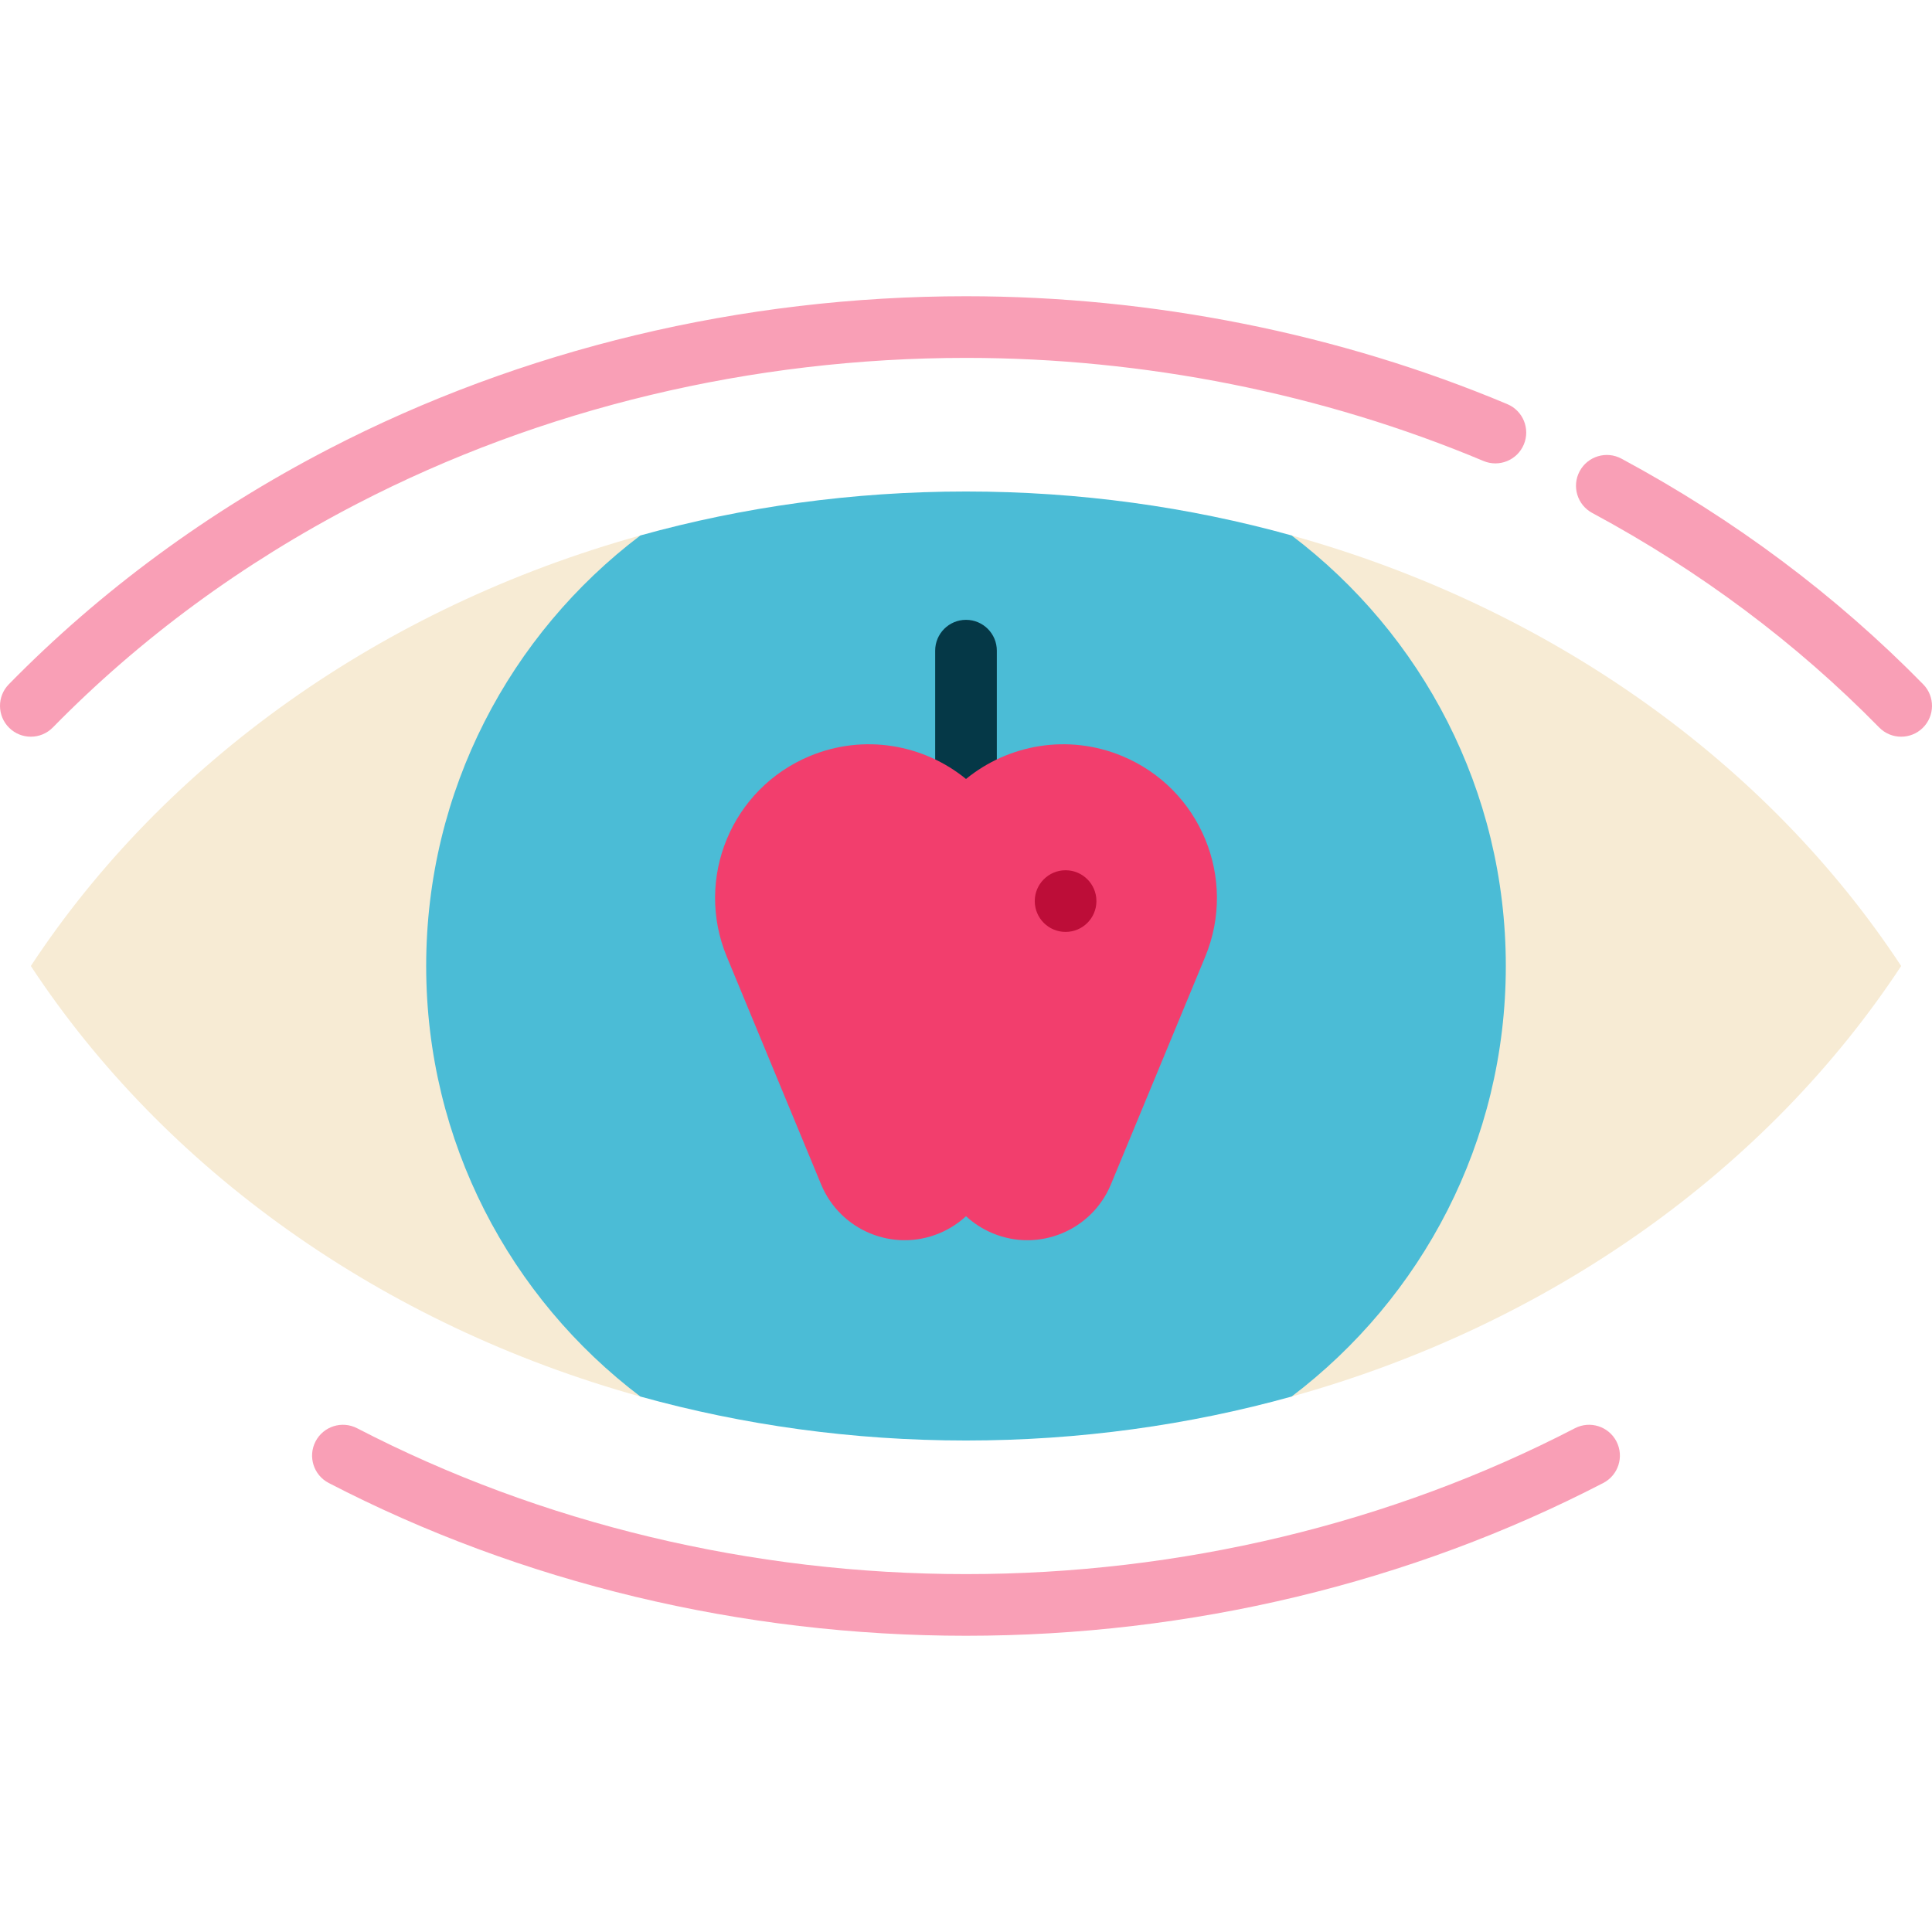
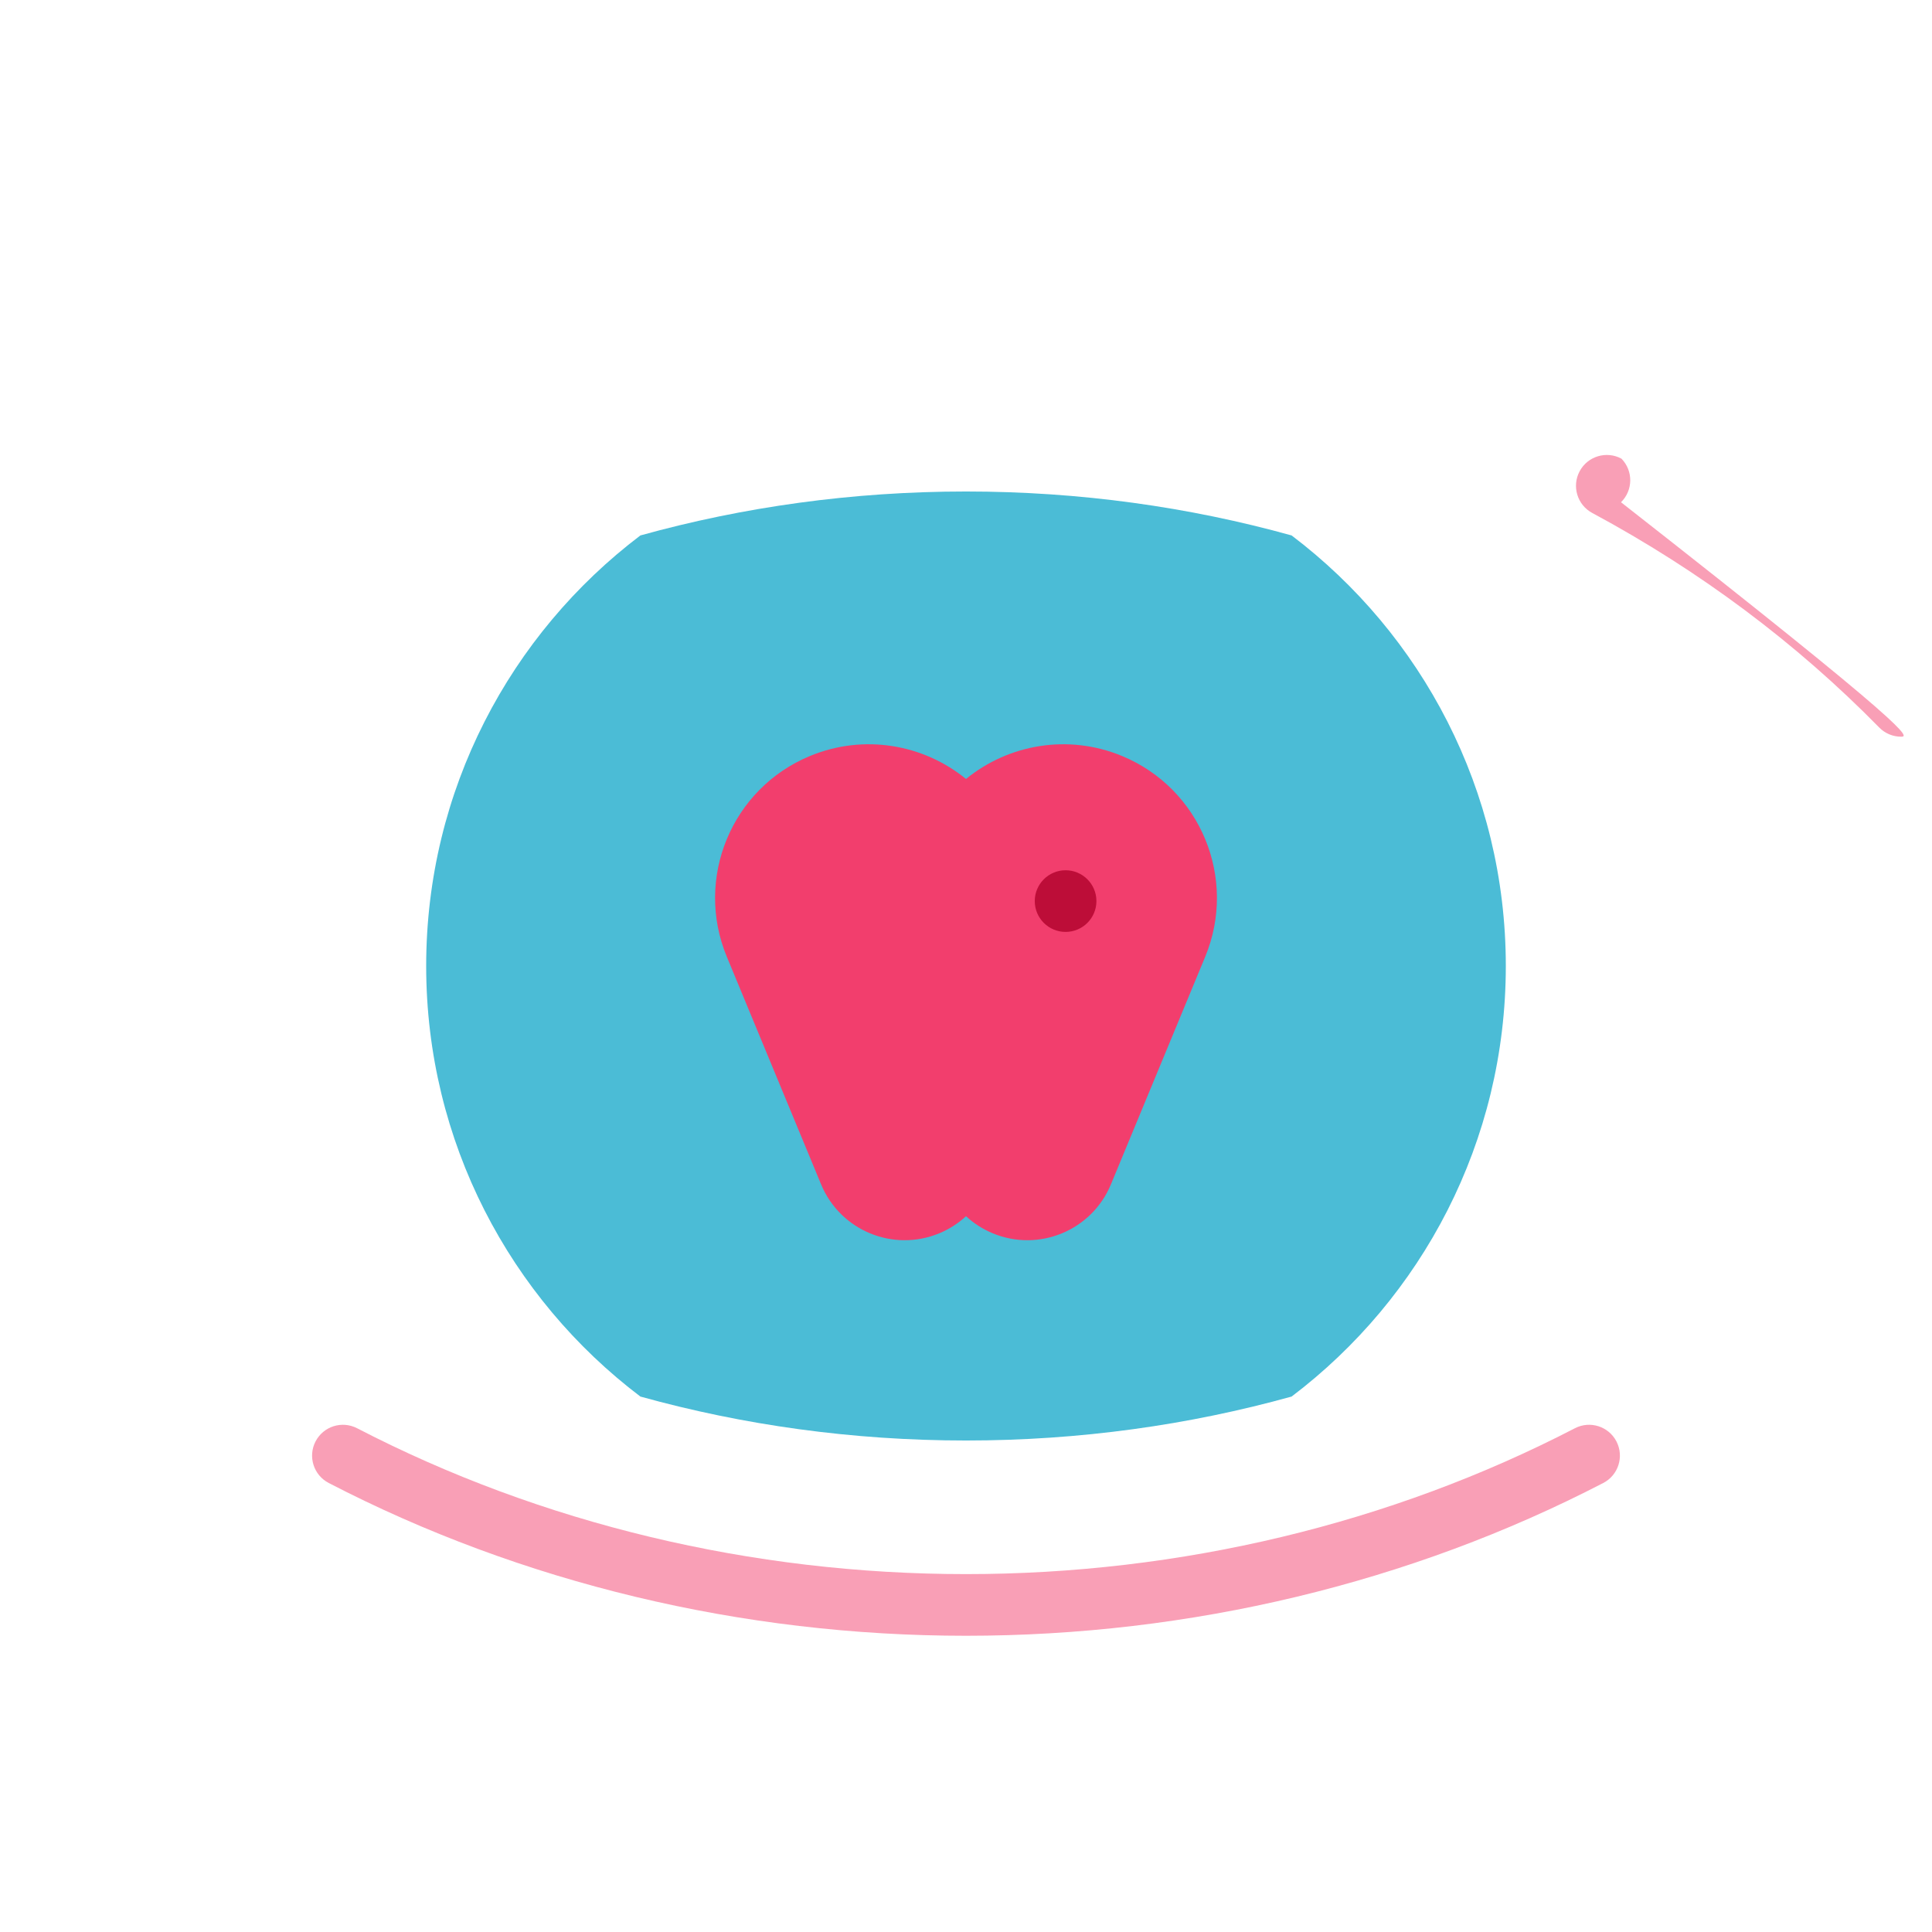
<svg xmlns="http://www.w3.org/2000/svg" version="1.1" id="Layer_1" x="0px" y="0px" viewBox="0 0 511.999 511.999" style="enable-background:new 0 0 511.999 511.999;" xml:space="preserve">
  <g>
-     <path style="fill:#F7EBD4;" d="M8.172,256c35.422,53.825,92.886,95.036,161.54,114.104V141.896   C101.057,160.964,43.594,202.175,8.172,256z" />
-     <path style="fill:#F7EBD4;" d="M342.287,141.896v228.208c68.654-19.068,126.118-60.279,161.54-114.104   C468.404,202.175,410.941,160.964,342.287,141.896z" />
-   </g>
+     </g>
  <path style="fill:#4BBCD6;" d="M169.711,141.896c-34.486,26.119-56.769,67.507-56.769,114.104s22.283,87.984,56.769,114.104  c27.228,7.562,56.215,11.645,86.288,11.645c30.073,0,59.059-4.083,86.288-11.645c34.486-26.119,56.769-67.507,56.769-114.104  s-22.283-87.985-56.769-114.104c-27.228-7.562-56.215-11.645-86.288-11.645S196.939,134.333,169.711,141.896z" />
  <g>
    <path style="fill:#F99FB6;" d="M256,433.494c-59.368,0-117.766-14-168.882-40.488c-4.007-2.076-5.571-7.007-3.495-11.013   c2.076-4.006,7.008-5.569,11.013-3.495c48.803,25.289,104.602,38.656,161.364,38.656s112.561-13.367,161.364-38.656   c4.004-2.075,8.937-0.511,11.012,3.495s0.511,8.937-3.496,11.013C373.764,419.493,315.366,433.494,256,433.494z" />
-     <path style="fill:#F99FB6;" d="M8.17,195.233c-2.064,0-4.13-0.777-5.719-2.337c-3.222-3.159-3.274-8.331-0.114-11.554   c24.354-24.84,52.878-45.818,84.782-62.35C138.234,92.506,196.633,78.505,256,78.505c49.32,0,98.926,9.888,143.457,28.595   c4.159,1.747,6.115,6.536,4.368,10.696c-1.747,4.161-6.536,6.117-10.697,4.368c-42.544-17.873-89.961-27.32-137.127-27.32   c-56.762,0-112.561,13.367-161.364,38.655c-30.366,15.735-57.494,35.681-80.633,59.283C12.404,194.414,10.287,195.233,8.17,195.233   z" />
-     <path style="fill:#F99FB6;" d="M503.829,195.234c-2.118,0-4.234-0.818-5.833-2.451c-21.94-22.377-47.523-41.504-76.042-56.847   c-3.973-2.137-5.462-7.093-3.324-11.066c2.137-3.972,7.09-5.462,11.066-3.325c29.97,16.125,56.875,36.244,79.967,59.798   c3.158,3.222,3.108,8.396-0.114,11.554C507.959,194.457,505.893,195.234,503.829,195.234z" />
+     <path style="fill:#F99FB6;" d="M503.829,195.234c-2.118,0-4.234-0.818-5.833-2.451c-21.94-22.377-47.523-41.504-76.042-56.847   c-3.973-2.137-5.462-7.093-3.324-11.066c2.137-3.972,7.09-5.462,11.066-3.325c3.158,3.222,3.108,8.396-0.114,11.554C507.959,194.457,505.893,195.234,503.829,195.234z" />
  </g>
-   <path style="fill:#053847;" d="M256,164.264c-4.512,0-8.17,3.658-8.17,8.17v44.895h16.34v-44.895  C264.17,167.923,260.512,164.264,256,164.264z" />
  <path style="fill:#F23E6D;" d="M297.353,200.348c-14.336-5.938-30.118-3.079-41.353,6.088c-11.236-9.167-27.017-12.026-41.353-6.088  c-20.776,8.606-30.641,32.423-22.035,53.2l24.988,60.325c5.064,12.226,19.081,18.032,31.307,12.968  c2.692-1.115,5.072-2.666,7.094-4.534c2.022,1.868,4.402,3.418,7.094,4.534c12.226,5.064,26.242-0.742,31.307-12.968l24.988-60.325  C327.994,232.772,318.128,208.954,297.353,200.348z" />
  <circle style="fill:#BD0D38;" cx="282.392" cy="238.797" r="8.17" />
  <g>
</g>
  <g>
</g>
  <g>
</g>
  <g>
</g>
  <g>
</g>
  <g>
</g>
  <g>
</g>
  <g>
</g>
  <g>
</g>
  <g>
</g>
  <g>
</g>
  <g>
</g>
  <g>
</g>
  <g>
</g>
  <g>
</g>
</svg>